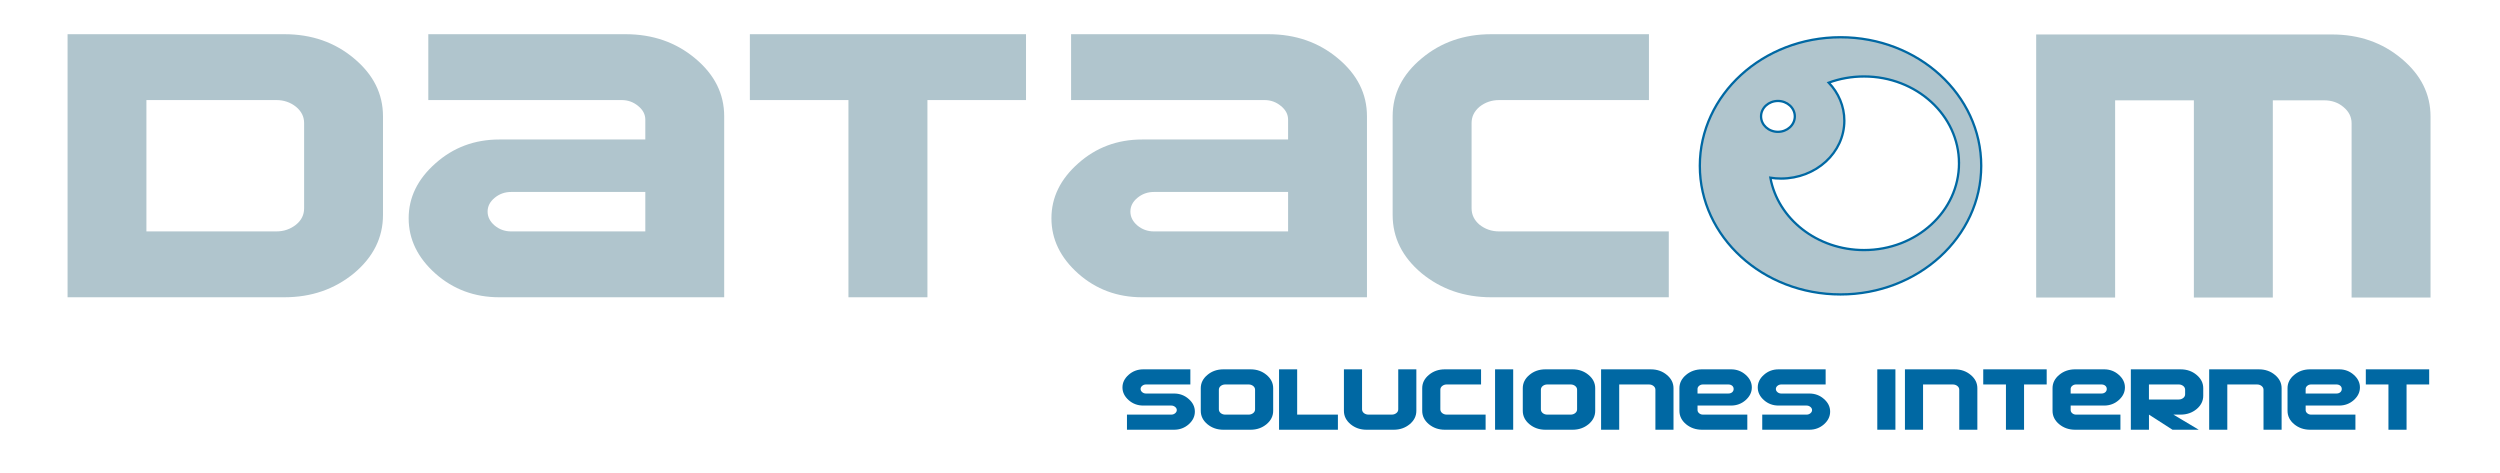
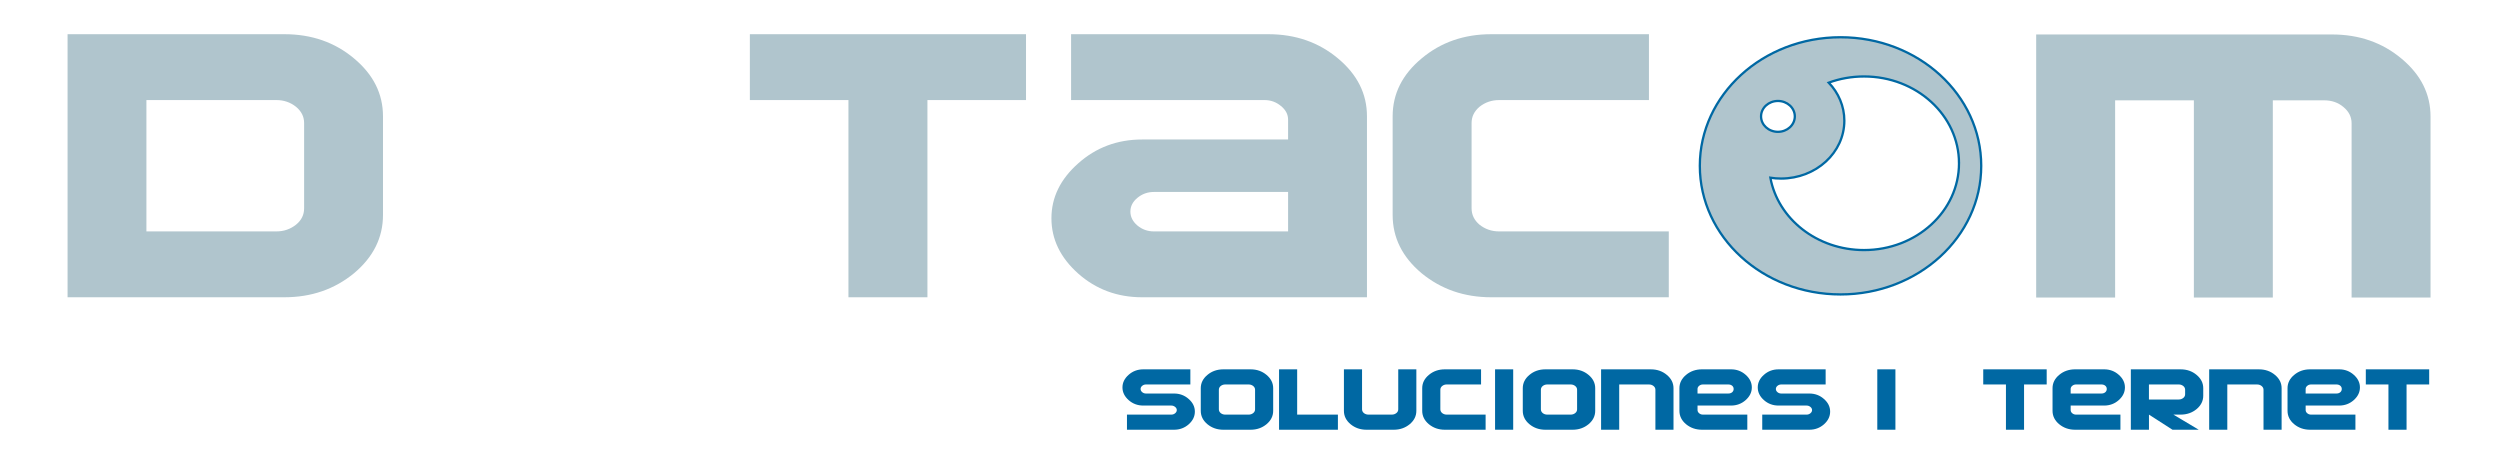
<svg xmlns="http://www.w3.org/2000/svg" width="370px" height="70px" version="1.1" viewBox="0 0 370 70" xml:space="preserve">
  <g>
    <g transform="matrix(.169 0 0 .169 215.78 7.739)" fill="#b0c5cd">
      <g fill="#b0c5cd">
        <ellipse cx="265.49" cy="17.818" rx="2.53" ry="2.313" />
        <path d="m265.49 17.818" />
        <g transform="matrix(.175 0 0 .175 249.22 -40.593)">
          <g transform="matrix(5.719 0 0 5.719 -238.49 78.419)" fill="#b0c5cd">
            <g transform="translate(-17.614 -19.602)" fill="#b0c5cd">
              <path d="m75.498 102.54c0 7.458 6.614 13.504 14.772 13.504 8.161 0 14.774-6.046 14.774-13.504s-6.614-13.502-14.774-13.502c-8.158 0-14.772 6.044-14.772 13.502zm173.21 41.014c0-41.947-37.204-75.952-83.101-75.952-10.915 0-21.332 1.92-30.879 5.416 8.499 8.899 13.647 20.54 13.647 33.279 0 27.966-24.803 50.636-55.4 50.636-3.177 0-6.291-0.244-9.321-0.712 6.598 35.919 40.777 63.284 81.953 63.284 45.897 1e-3 83.101-34.002 83.101-75.951zm19.444 2.251c0 62.144-55.12 112.52-123.12 112.52-67.992 0-123.11-50.375-123.11-112.52 0-62.145 55.12-112.52 123.11-112.52 67.995 0 123.12 50.376 123.12 112.52z" />
              <path d="m75.498 102.54c0 7.458 6.614 13.504 14.772 13.504 8.161 0 14.774-6.046 14.774-13.504s-6.614-13.502-14.774-13.502c-8.158 0-14.772 6.044-14.772 13.502zm173.21 41.014c0-41.947-37.204-75.952-83.101-75.952-10.915 0-21.332 1.92-30.879 5.416 8.499 8.899 13.647 20.54 13.647 33.279 0 27.966-24.803 50.636-55.4 50.636-3.177 0-6.291-0.244-9.321-0.712 6.598 35.919 40.777 63.284 81.953 63.284 45.897 1e-3 83.101-34.002 83.101-75.951zm19.444 2.251c0 62.144-55.12 112.52-123.12 112.52-67.992 0-123.11-50.375-123.11-112.52 0-62.145 55.12-112.52 123.11-112.52 67.995 0 123.12 50.376 123.12 112.52z" stroke="#0068a3" stroke-miterlimit="3.864" stroke-width="2.018" />
            </g>
          </g>
        </g>
      </g>
    </g>
    <g fill="#0068a3">
      <path d="m176.84 60.918c0 0.711-0.303 1.336-0.909 1.878-0.61 0.538-1.335 0.805-2.172 0.805h-6.968v-2.238h6.568c0.214 0 0.401-0.066 0.563-0.202 0.162-0.135 0.242-0.291 0.242-0.472 0-0.177-0.08-0.333-0.242-0.462-0.161-0.135-0.349-0.204-0.563-0.204h-4.154c-0.842 0-1.566-0.271-2.172-0.811-0.606-0.542-0.909-1.165-0.909-1.873 0-0.705 0.303-1.328 0.909-1.864 0.605-0.541 1.33-0.813 2.172-0.813h6.968v2.239h-6.568c-0.215 0-0.402 0.066-0.563 0.201-0.157 0.132-0.235 0.286-0.235 0.466 0 0.177 0.078 0.335 0.235 0.47 0.161 0.136 0.349 0.203 0.563 0.203h4.154c0.842 0 1.565 0.271 2.172 0.813 0.606 0.534 0.909 1.155 0.909 1.864z" fill="#0068a3" />
      <path d="m188.43 60.805c0 0.769-0.327 1.429-0.981 1.977-0.663 0.547-1.453 0.819-2.368 0.819h-4.018c-0.916 0-1.706-0.272-2.368-0.819-0.654-0.548-0.981-1.208-0.981-1.977v-3.352c0-0.764 0.327-1.42 0.981-1.965 0.654-0.552 1.443-0.826 2.368-0.826h4.018c0.924 0 1.714 0.274 2.368 0.826 0.654 0.545 0.981 1.201 0.981 1.965v3.352zm-2.68-0.226v-2.9c0-0.215-0.092-0.396-0.275-0.548-0.191-0.153-0.414-0.229-0.667-0.229h-3.48c-0.253 0-0.475 0.076-0.668 0.229-0.179 0.152-0.268 0.333-0.268 0.548v2.9c0 0.217 0.089 0.402 0.268 0.556 0.193 0.152 0.415 0.228 0.668 0.228h3.48c0.253 0 0.476-0.075 0.667-0.228 0.183-0.148 0.275-0.333 0.275-0.556z" fill="#0068a3" />
      <polygon points="198.01 63.601 189.3 63.601 189.3 54.662 191.98 54.662 191.98 61.362 198.01 61.362" fill="#0068a3" />
      <path d="m209.62 60.805c0 0.769-0.328 1.429-0.982 1.977-0.665 0.547-1.454 0.819-2.371 0.819h-4.018c-0.916 0-1.705-0.272-2.368-0.819-0.654-0.548-0.981-1.208-0.981-1.977v-6.143h2.683v5.915c0 0.219 0.089 0.403 0.268 0.556 0.192 0.152 0.415 0.229 0.668 0.229h3.48c0.253 0 0.476-0.077 0.668-0.229 0.183-0.146 0.274-0.333 0.274-0.556v-5.915h2.68v6.143z" fill="#0068a3" />
      <path d="m219.87 63.601h-6.033c-0.914 0-1.704-0.272-2.367-0.819-0.654-0.548-0.982-1.208-0.982-1.977v-3.352c0-0.764 0.328-1.42 0.982-1.965 0.654-0.552 1.444-0.826 2.367-0.826h5.359v2.239h-5.09c-0.252 0-0.475 0.076-0.667 0.229-0.179 0.152-0.269 0.333-0.269 0.548v2.9c0 0.217 0.09 0.402 0.269 0.556 0.192 0.152 0.415 0.228 0.667 0.228h5.764v2.239z" fill="#0068a3" />
      <rect x="221.27" y="54.662" width="2.683" height="8.938" fill="#0068a3" />
      <path d="m236.09 60.805c0 0.769-0.328 1.429-0.982 1.977-0.663 0.547-1.453 0.819-2.367 0.819h-4.02c-0.915 0-1.704-0.272-2.367-0.819-0.654-0.548-0.982-1.208-0.982-1.977v-3.352c0-0.764 0.328-1.42 0.982-1.965 0.654-0.552 1.443-0.826 2.367-0.826h4.02c0.923 0 1.713 0.274 2.367 0.826 0.654 0.545 0.982 1.201 0.982 1.965v3.352zm-2.68-0.226v-2.9c0-0.215-0.094-0.396-0.276-0.548-0.192-0.153-0.414-0.229-0.668-0.229h-3.479c-0.252 0-0.476 0.076-0.669 0.229-0.177 0.152-0.267 0.333-0.267 0.548v2.9c0 0.217 0.09 0.402 0.267 0.556 0.193 0.152 0.417 0.228 0.669 0.228h3.479c0.254 0 0.476-0.075 0.668-0.228 0.182-0.148 0.276-0.333 0.276-0.556z" fill="#0068a3" />
      <path d="m247.68 63.601h-2.68v-5.922c0-0.213-0.09-0.396-0.274-0.548-0.19-0.153-0.414-0.229-0.666-0.229h-4.417v6.699h-2.682v-8.938h7.366c0.925 0 1.715 0.274 2.37 0.826 0.656 0.545 0.982 1.201 0.982 1.965v6.147z" fill="#0068a3" />
      <path d="m259.27 57.339c0 0.708-0.304 1.331-0.909 1.873-0.608 0.539-1.332 0.811-2.174 0.811h-4.953v0.666c0 0.181 0.08 0.337 0.236 0.472 0.161 0.136 0.349 0.202 0.563 0.202h6.569v2.238h-6.7c-0.916 0-1.706-0.272-2.369-0.819-0.652-0.548-0.98-1.208-0.98-1.977v-3.352c0-0.764 0.328-1.42 0.98-1.965 0.654-0.552 1.444-0.826 2.369-0.826h4.285c0.842 0 1.565 0.271 2.174 0.813 0.605 0.536 0.909 1.159 0.909 1.864zm-2.691 0.229c0-0.196-0.073-0.358-0.219-0.481s-0.337-0.186-0.572-0.186h-3.756c-0.214 0-0.401 0.066-0.563 0.201-0.156 0.132-0.236 0.286-0.236 0.466v0.673h4.555c0.235 0 0.427-0.063 0.572-0.19 0.146-0.125 0.219-0.287 0.219-0.483z" fill="#0068a3" />
      <path d="m270.86 60.918c0 0.711-0.302 1.336-0.909 1.878-0.611 0.538-1.333 0.805-2.171 0.805h-6.969v-2.238h6.569c0.213 0 0.4-0.066 0.563-0.202 0.161-0.135 0.241-0.291 0.241-0.472 0-0.177-0.08-0.333-0.241-0.462-0.162-0.135-0.35-0.204-0.563-0.204h-4.155c-0.842 0-1.565-0.271-2.171-0.811-0.607-0.542-0.909-1.165-0.909-1.873 0-0.705 0.302-1.328 0.909-1.864 0.605-0.541 1.329-0.813 2.171-0.813h6.969v2.239h-6.569c-0.214 0-0.401 0.066-0.563 0.201-0.158 0.132-0.234 0.286-0.234 0.466 0 0.177 0.076 0.335 0.234 0.47 0.161 0.136 0.349 0.203 0.563 0.203h4.155c0.842 0 1.565 0.271 2.171 0.813 0.608 0.534 0.909 1.155 0.909 1.864z" fill="#0068a3" />
      <rect x="277.84" y="54.662" width="2.682" height="8.938" fill="#0068a3" />
-       <path d="m292.65 63.601h-2.68v-5.922c0-0.213-0.09-0.396-0.274-0.548-0.19-0.153-0.414-0.229-0.666-0.229h-4.417v6.699h-2.682v-8.938h7.366c0.925 0 1.715 0.274 2.37 0.826 0.656 0.545 0.982 1.201 0.982 1.965v6.147z" fill="#0068a3" />
      <polygon points="302.91 56.901 299.56 56.901 299.56 63.601 296.88 63.601 296.88 56.901 293.52 56.901 293.52 54.662 302.91 54.662" fill="#0068a3" />
      <path d="m314.49 57.339c0 0.708-0.303 1.331-0.91 1.873-0.605 0.539-1.329 0.811-2.171 0.811h-4.952v0.666c0 0.181 0.077 0.337 0.234 0.472 0.162 0.136 0.35 0.202 0.563 0.202h6.569v2.238h-6.699c-0.916 0-1.706-0.272-2.369-0.819-0.654-0.548-0.98-1.208-0.98-1.977v-3.352c0-0.764 0.326-1.42 0.98-1.965 0.654-0.552 1.444-0.826 2.369-0.826h4.285c0.842 0 1.565 0.271 2.171 0.813 0.608 0.536 0.91 1.159 0.91 1.864zm-2.688 0.229c0-0.196-0.073-0.358-0.221-0.481-0.146-0.123-0.337-0.186-0.571-0.186h-3.756c-0.213 0-0.4 0.066-0.563 0.201-0.157 0.132-0.234 0.286-0.234 0.466v0.673h4.553c0.234 0 0.426-0.063 0.571-0.19 0.148-0.125 0.221-0.287 0.221-0.483z" fill="#0068a3" />
      <path d="m326.08 58.569c0 0.768-0.328 1.425-0.982 1.977-0.663 0.545-1.452 0.816-2.369 0.816h-1.065l3.749 2.238h-3.886l-3.48-2.238v2.238h-2.683v-8.938h7.365c0.927 0 1.715 0.274 2.369 0.825 0.654 0.546 0.982 1.199 0.982 1.963v1.119zm-2.682-0.22v-0.671c0-0.214-0.09-0.396-0.273-0.549-0.191-0.151-0.413-0.228-0.667-0.228h-4.415v2.226h4.415c0.254 0 0.476-0.077 0.667-0.229 0.183-0.15 0.273-0.331 0.273-0.549z" fill="#0068a3" />
      <path d="m337.68 63.601h-2.68v-5.922c0-0.213-0.094-0.396-0.275-0.548-0.192-0.153-0.415-0.229-0.668-0.229h-4.416v6.699h-2.683v-8.938h7.369c0.923 0 1.715 0.274 2.369 0.826 0.656 0.545 0.983 1.201 0.983 1.965v6.147z" fill="#0068a3" />
      <path d="m349.27 57.339c0 0.708-0.304 1.331-0.909 1.873-0.605 0.539-1.331 0.811-2.171 0.811h-4.954v0.666c0 0.181 0.078 0.337 0.236 0.472 0.159 0.136 0.347 0.202 0.563 0.202h6.567v2.238h-6.699c-0.917 0-1.705-0.272-2.367-0.819-0.656-0.548-0.982-1.208-0.982-1.977v-3.352c0-0.764 0.326-1.42 0.982-1.965 0.652-0.552 1.443-0.826 2.367-0.826h4.287c0.84 0 1.565 0.271 2.171 0.813 0.605 0.536 0.909 1.159 0.909 1.864zm-2.689 0.229c0-0.196-0.073-0.358-0.219-0.481-0.147-0.123-0.338-0.186-0.572-0.186h-3.756c-0.216 0-0.403 0.066-0.563 0.201-0.158 0.132-0.236 0.286-0.236 0.466v0.673h4.555c0.234 0 0.425-0.063 0.572-0.19 0.146-0.125 0.219-0.287 0.219-0.483z" fill="#0068a3" />
      <polygon points="359.52 56.901 356.17 56.901 356.17 63.601 353.49 63.601 353.49 56.901 350.14 56.901 350.14 54.662 359.52 54.662" fill="#0068a3" />
    </g>
    <g fill="#b0c5cd">
      <path d="m56.683 31.816c0 3.346-1.425 6.218-4.276 8.614-2.888 2.376-6.326 3.565-10.316 3.565h-32.091v-38.933h32.091c4.028 0 7.467 1.198 10.316 3.594 2.851 2.377 4.276 5.229 4.276 8.557v14.603zm-11.674-0.983v-12.636c0-0.93-0.399-1.727-1.197-2.391-0.835-0.664-1.805-0.996-2.907-0.996h-19.236v19.438h19.236c1.102 0 2.071-0.333 2.907-0.996 0.798-0.646 1.197-1.451 1.197-2.419z" fill="#b0c5cd" />
-       <path d="m107.18 43.996h-33.275c-3.667 0-6.821-1.17-9.462-3.508-2.641-2.355-3.961-5.084-3.961-8.182 0-3.078 1.321-5.787 3.961-8.125 2.642-2.356 5.795-3.535 9.462-3.535h21.602v-2.933c0-0.778-0.352-1.452-1.055-2.021-0.703-0.589-1.52-0.883-2.45-0.883h-28.613v-9.747h29.183c4.031 0 7.473 1.198 10.328 3.594 2.854 2.377 4.281 5.229 4.281 8.557v26.783zm-11.673-9.748v-5.838h-19.864c-0.931 0-1.748 0.295-2.451 0.883-0.684 0.569-1.026 1.243-1.026 2.021s0.342 1.461 1.026 2.05c0.703 0.589 1.52 0.884 2.451 0.884h19.864z" fill="#b0c5cd" />
      <polygon points="151.85 14.81 137.26 14.81 137.26 43.996 125.57 43.996 125.57 14.81 110.98 14.81 110.98 5.062 151.85 5.062" fill="#b0c5cd" />
      <path d="m202.31 43.996h-33.275c-3.667 0-6.821-1.17-9.462-3.508-2.642-2.355-3.961-5.084-3.961-8.182 0-3.078 1.319-5.787 3.961-8.125 2.641-2.356 5.795-3.535 9.462-3.535h21.602v-2.933c0-0.778-0.351-1.452-1.053-2.021-0.703-0.589-1.521-0.883-2.451-0.883h-28.613v-9.747h29.183c4.032 0 7.474 1.198 10.328 3.594 2.854 2.377 4.28 5.229 4.28 8.557v26.783zm-11.673-9.748v-5.838h-19.863c-0.932 0-1.748 0.295-2.451 0.883-0.684 0.569-1.025 1.243-1.025 2.021s0.342 1.461 1.025 2.05c0.703 0.589 1.52 0.884 2.451 0.884h19.863z" fill="#b0c5cd" />
      <path d="m246.98 43.996h-26.277c-3.991 0-7.43-1.189-10.316-3.565-2.852-2.396-4.276-5.269-4.276-8.614v-14.604c0-3.328 1.425-6.18 4.276-8.557 2.851-2.396 6.287-3.594 10.316-3.594h23.341v9.748h-22.174c-1.101 0-2.069 0.333-2.905 0.996-0.779 0.664-1.17 1.46-1.17 2.391v12.636c0 0.948 0.391 1.755 1.17 2.419 0.836 0.663 1.805 0.996 2.905 0.996h25.11v9.748z" fill="#b0c5cd" />
    </g>
    <g fill="#b0c5cd">
      <g fill="#b0c5cd">
        <path d="m359.72 44.034h-11.684v-25.794c0-0.931-0.399-1.729-1.198-2.394-0.779-0.666-1.737-0.998-2.879-0.998h-7.581v29.186h-11.685v-29.186h-11.655v29.186h-11.684v-38.934h43.775c4.026 0 7.466 1.199 10.316 3.594 2.85 2.377 4.274 5.229 4.274 8.557v26.783z" fill="#b0c5cd" />
      </g>
    </g>
  </g>
</svg>